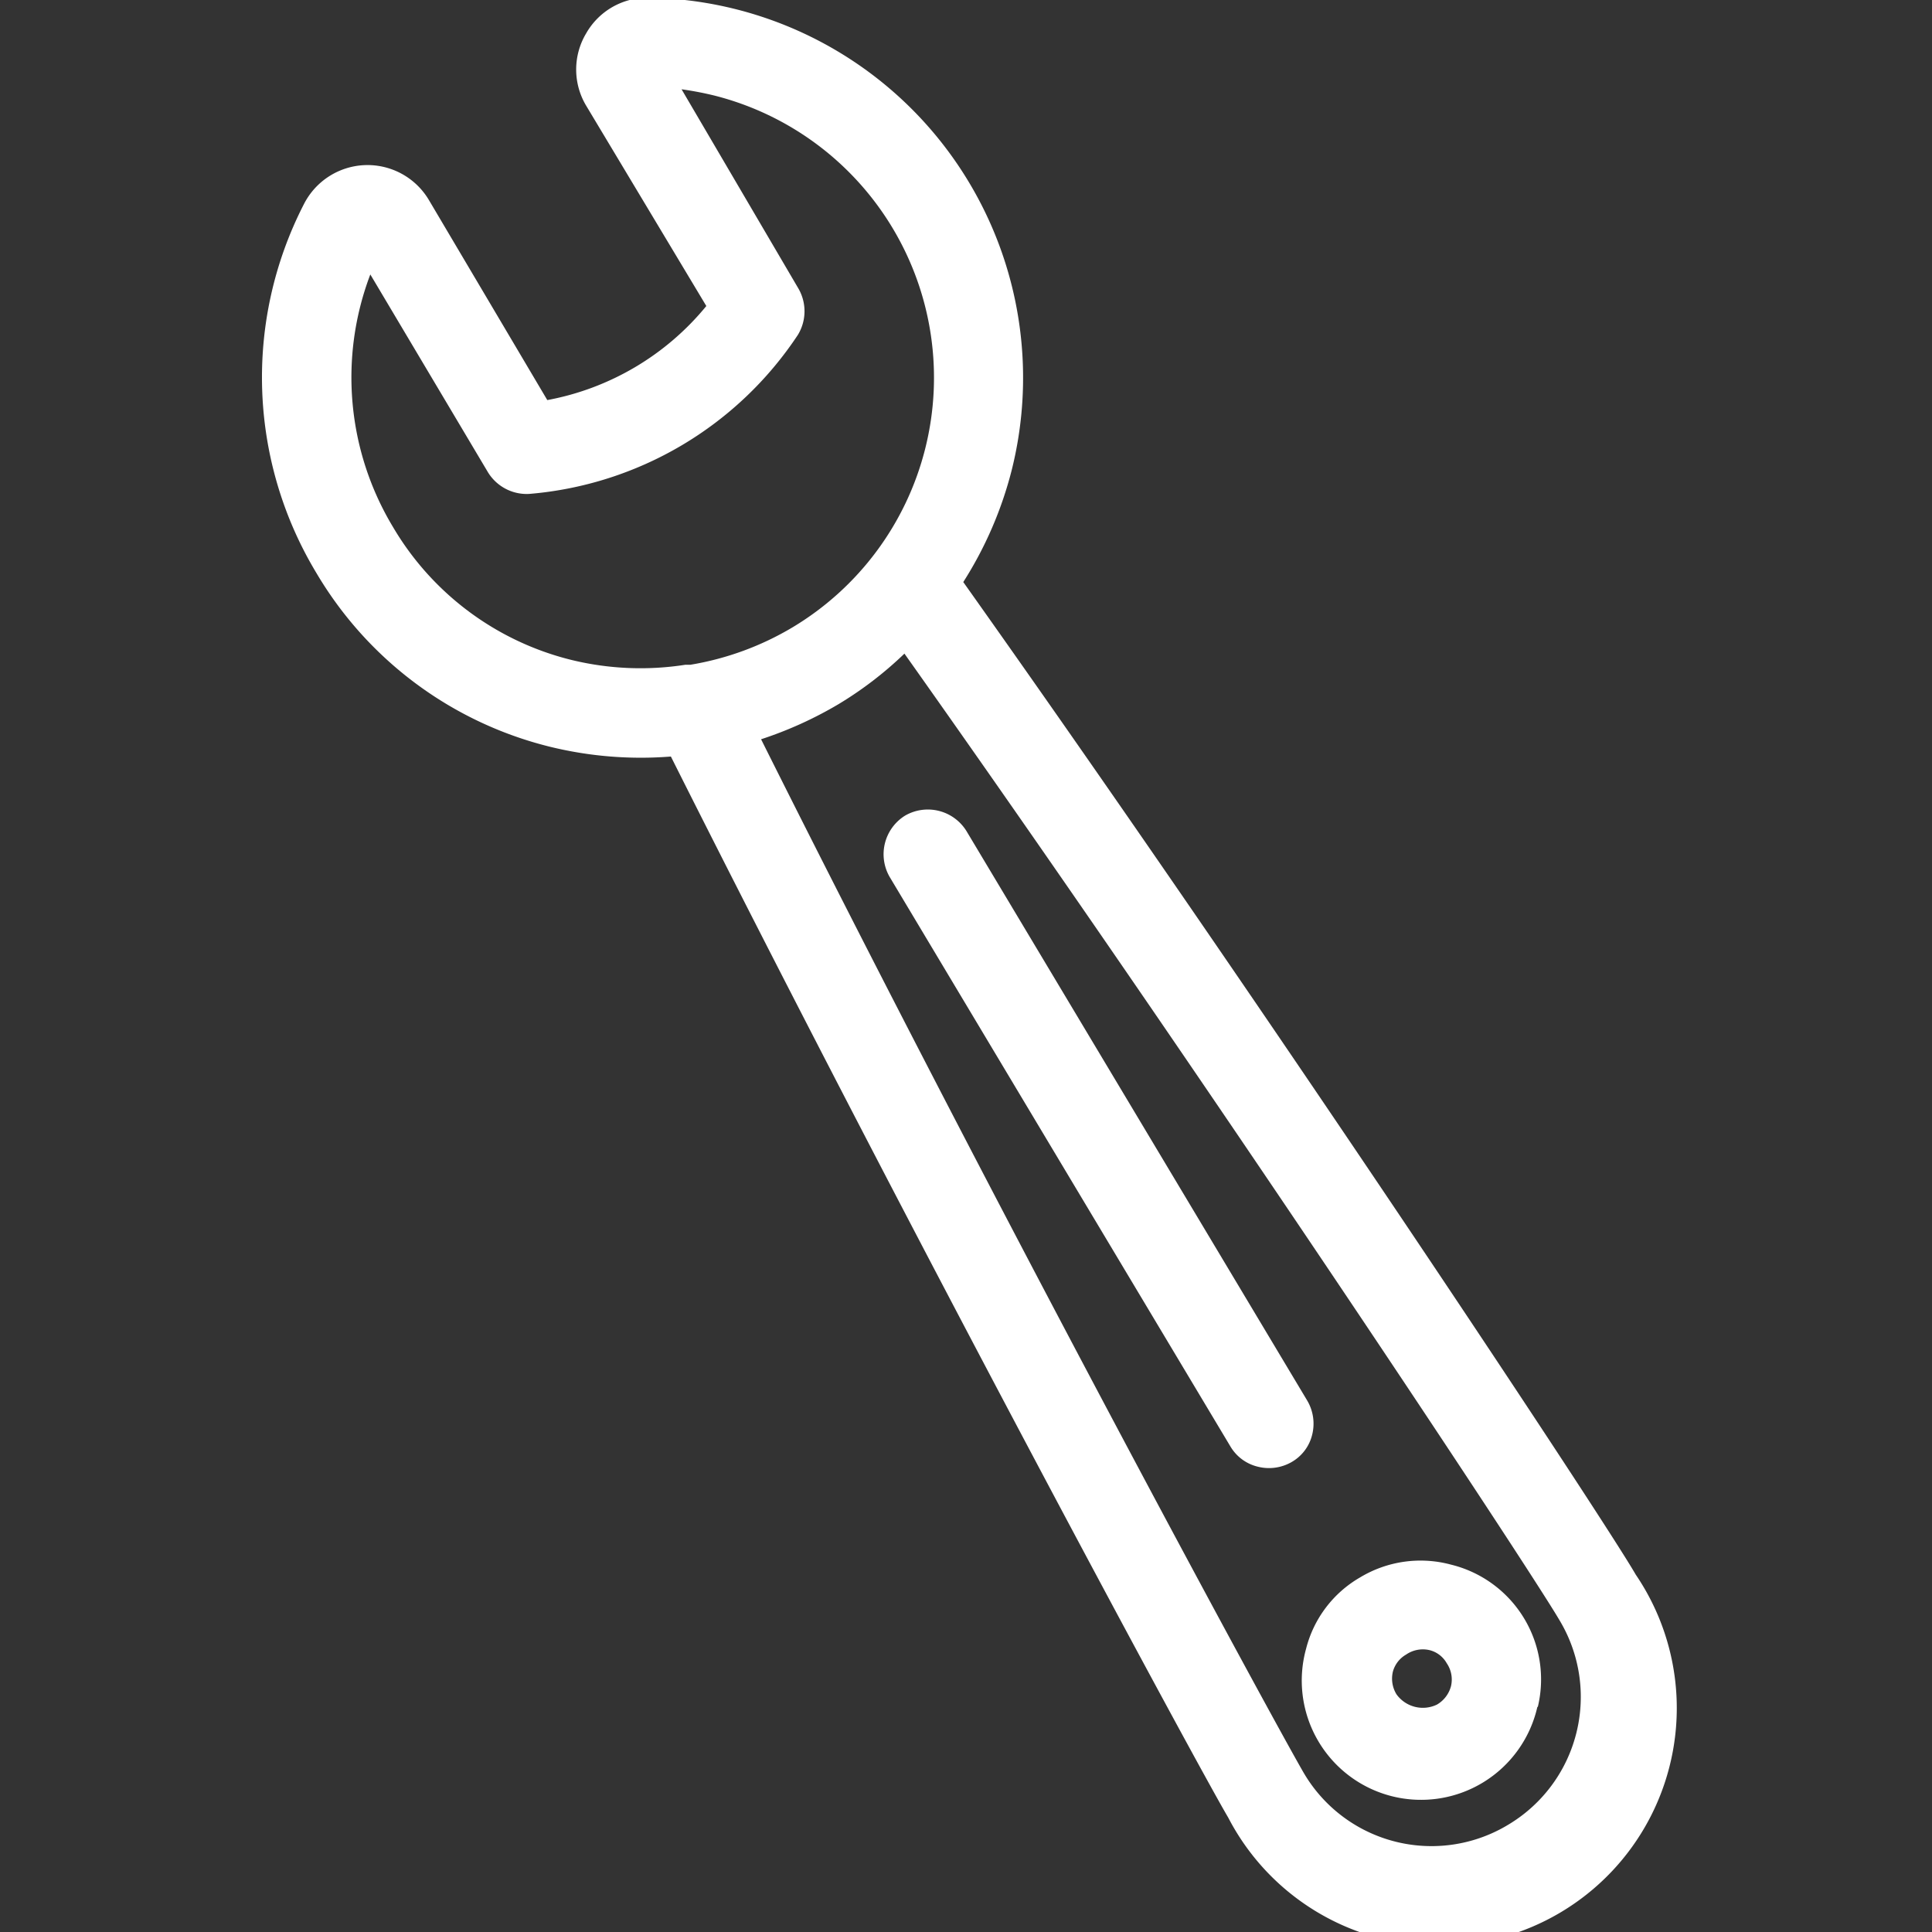
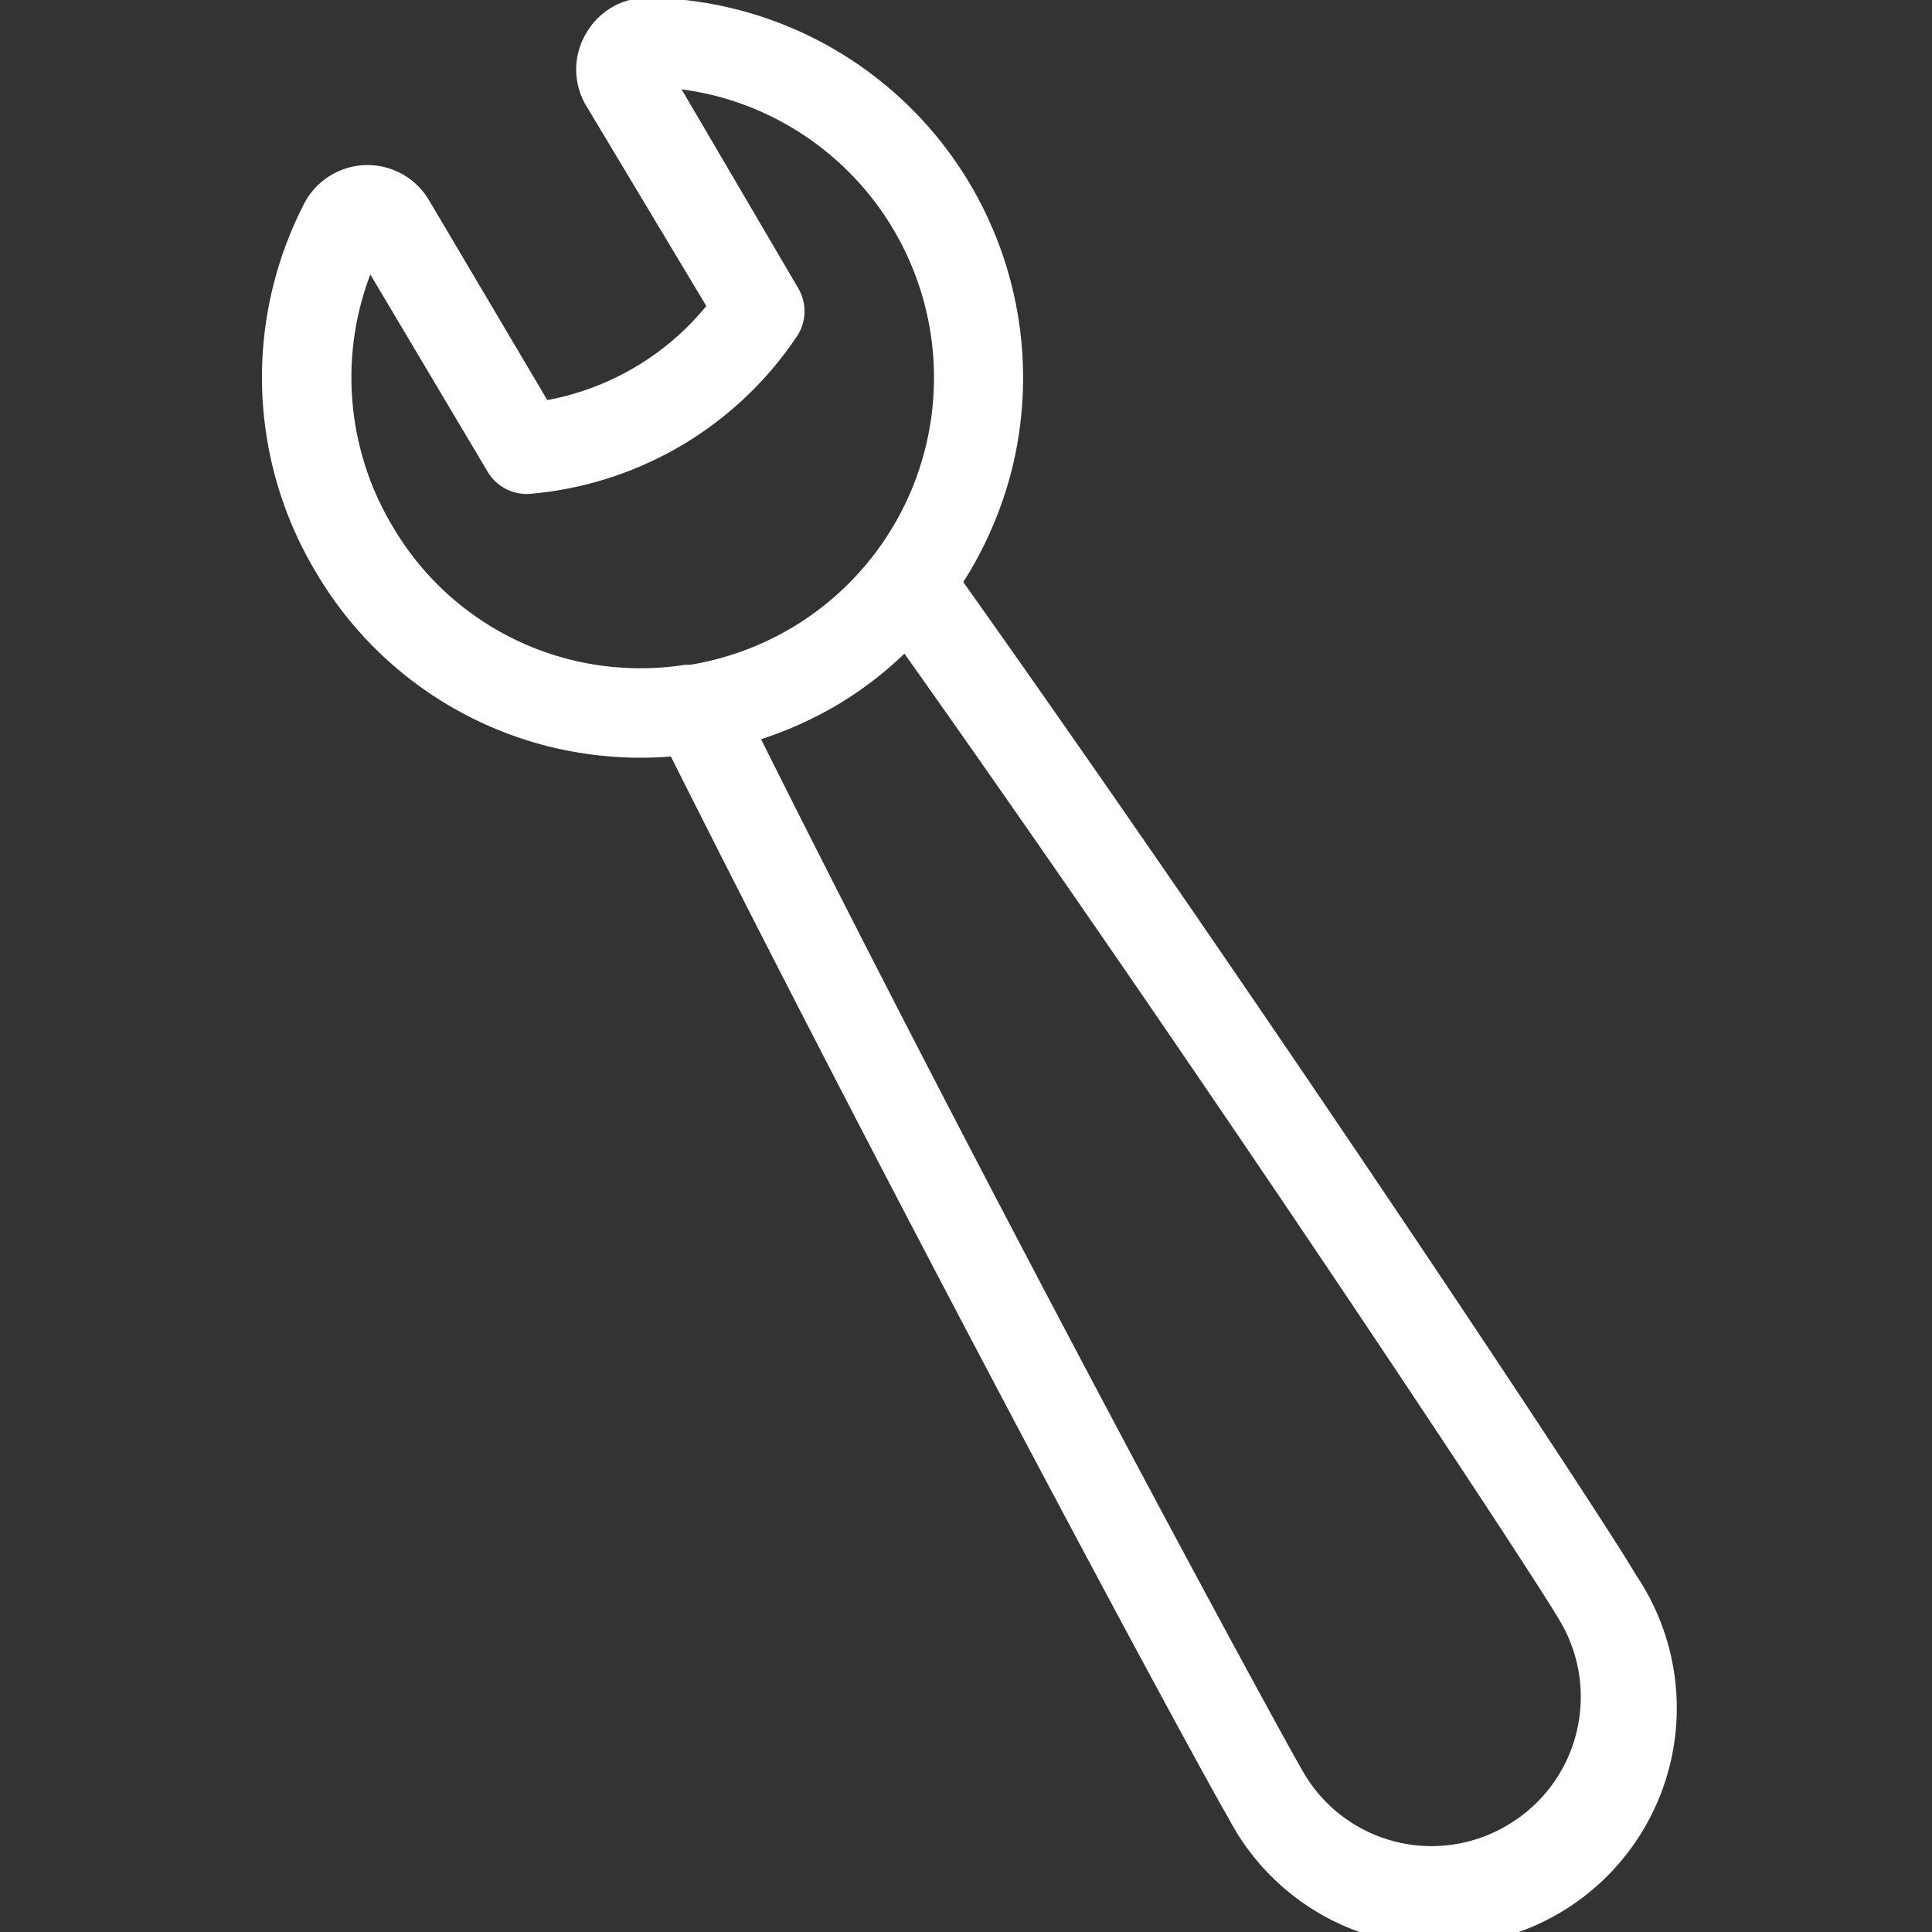
<svg xmlns="http://www.w3.org/2000/svg" viewBox="0 0 85.04 85.04">
  <rect x="0" y="0" width="85.04" height="85.04" fill="#333333" stroke="none" />
  <defs>
    <style>.cls-1{fill:#fff;}</style>
  </defs>
  <title>spanner</title>
  <g id="Layer_1_copy" data-name="Layer 1 copy">
    <path class="cls-1" d="M13.92,25.21a16.54,16.54,0,0,0,10.25,7.65h0a16.79,16.79,0,0,0,5.36.44C40,54.17,52.72,77.74,54.06,80A10.46,10.46,0,1,0,72,69.31C70.64,66.94,55.8,44.5,42.4,25.62a16.91,16.91,0,0,0,2.13-4.92,16.73,16.73,0,0,0-16-20.8A3.1,3.1,0,0,0,25.8,1.47a3.1,3.1,0,0,0,0,3.18l5.29,8.82a11.84,11.84,0,0,1-7,4.14L18.87,8.79a3.14,3.14,0,0,0-5.5.21A16.67,16.67,0,0,0,13.92,25.21Zm11.24,3.84A12.62,12.62,0,0,1,17.3,23.2a12.76,12.76,0,0,1-1-11.12l5.15,8.66a2,2,0,0,0,1.85,1,15.74,15.74,0,0,0,11.82-7,2,2,0,0,0,0-2.08L30,3.93a14.46,14.46,0,0,1,1.46.28,12.81,12.81,0,0,1,3.43,23.4,12.88,12.88,0,0,1-4.5,1.65l-.22,0A12.81,12.81,0,0,1,25.16,29.05Zm14.65-.28C53,47.38,67.29,69,68.64,71.31a6.55,6.55,0,0,1-2.24,9,6.52,6.52,0,0,1-9-2.25c-1.31-2.24-13.65-25-23.9-45.52A17.12,17.12,0,0,0,36.9,31,16.28,16.28,0,0,0,39.81,28.77Z" />
-     <path class="cls-1" d="M67.69,75.13a5.2,5.2,0,0,0-3.82-6.26h0a5.15,5.15,0,0,0-4,.56,5.06,5.06,0,0,0-2.38,3.14,5.25,5.25,0,1,0,10.18,2.56Zm-4.78-2.5a1.2,1.2,0,0,1,.77.58,1.27,1.27,0,0,1,.19,1,1.33,1.33,0,0,1-.62.82,1.43,1.43,0,0,1-1.78-.45,1.32,1.32,0,0,1-.16-1,1.24,1.24,0,0,1,.58-.75A1.3,1.3,0,0,1,62.91,72.63Z" />
-     <path class="cls-1" d="M55.37,64.56a1.92,1.92,0,0,1-1.21-.89l-15-25.07a2,2,0,0,1,.68-2.7,2,2,0,0,1,2.7.68l15,25.07a2,2,0,0,1,.22,1.49,1.9,1.9,0,0,1-.9,1.21A2,2,0,0,1,55.37,64.56Z" />
  </g>
</svg>